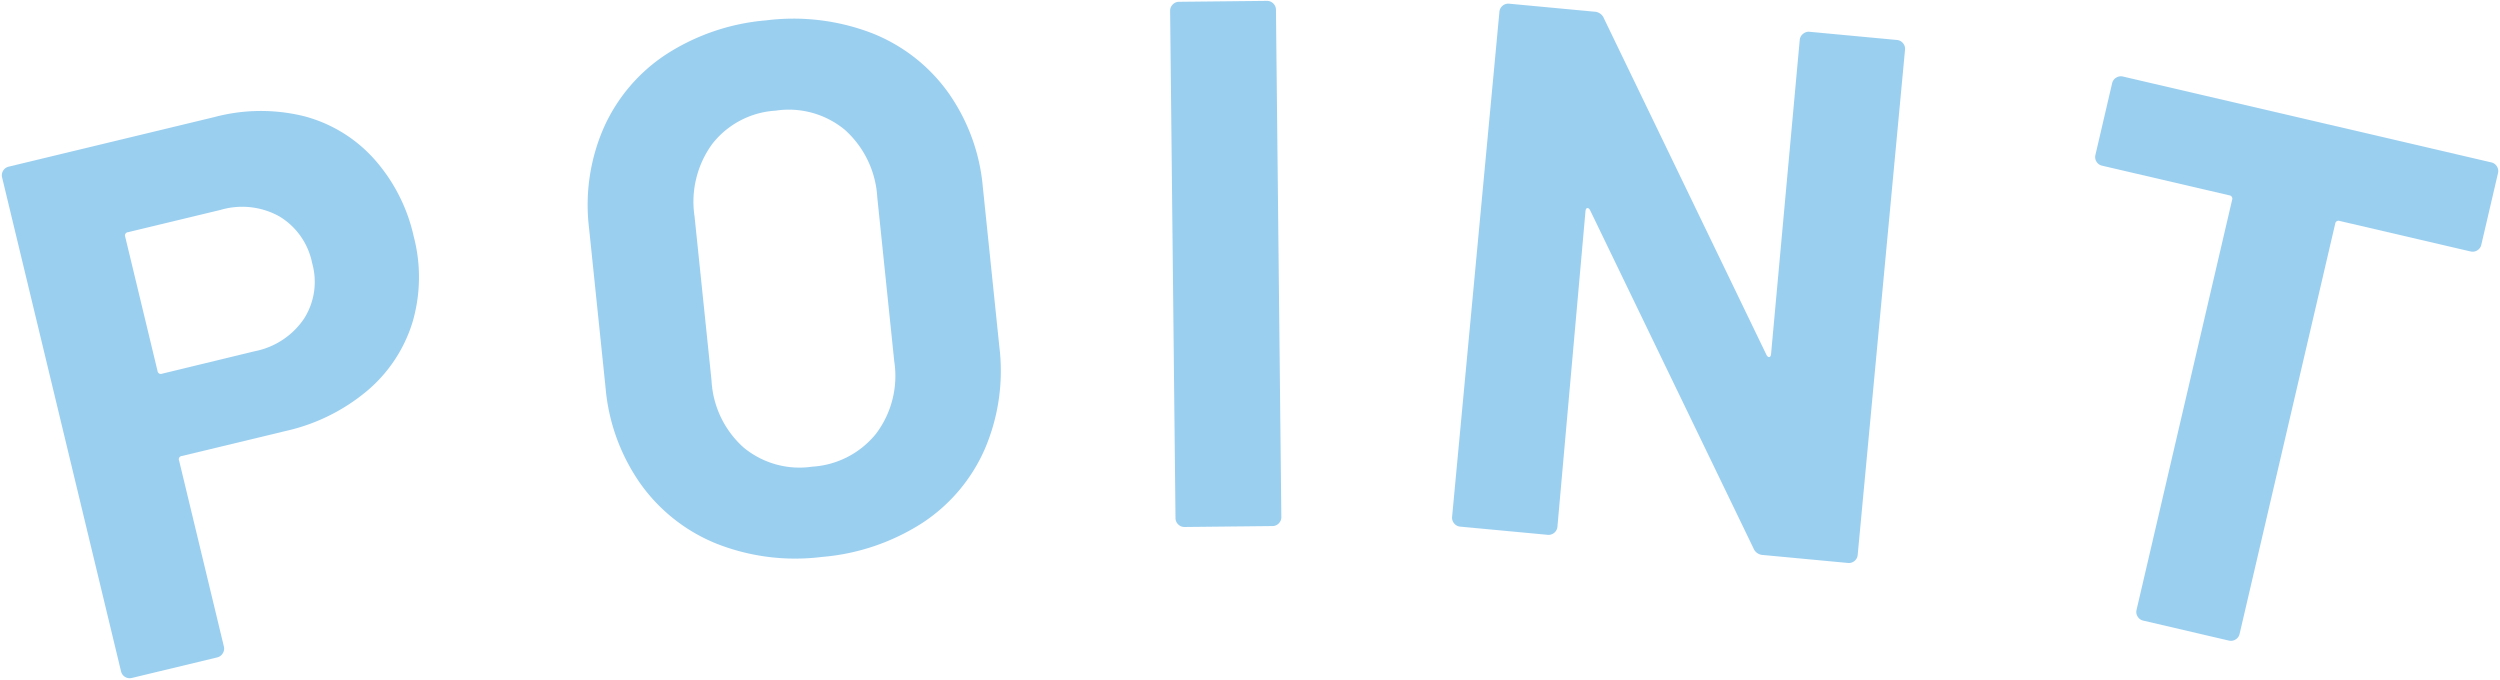
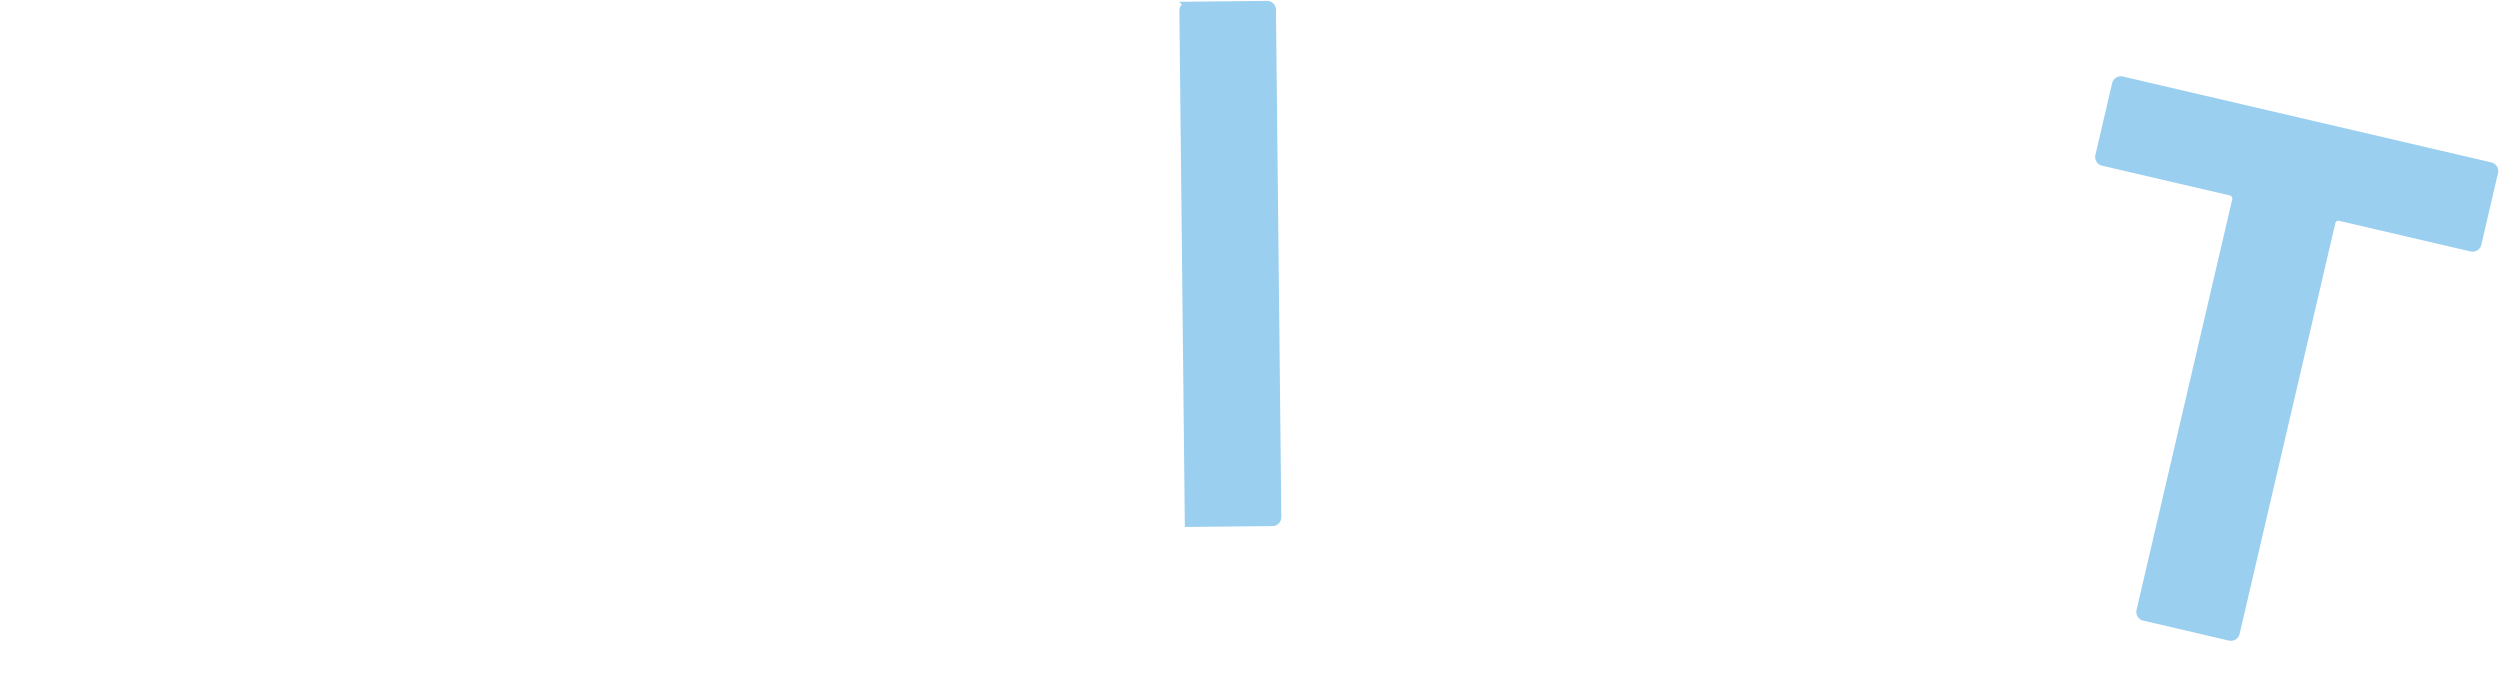
<svg xmlns="http://www.w3.org/2000/svg" width="49.979" height="13.596" viewBox="0 0 49.979 13.596">
  <g id="point_title" transform="translate(-771.304 -3103.724)">
-     <path id="パス_2202" data-name="パス 2202" d="M5.25-10.515a3.606,3.606,0,0,1,1.74.4A2.855,2.855,0,0,1,8.152-8.962a3.447,3.447,0,0,1,.412,1.7,3.2,3.2,0,0,1-.427,1.665,2.912,2.912,0,0,1-1.2,1.117,3.831,3.831,0,0,1-1.777.4H3.03A.066.066,0,0,0,2.955-4V-.18A.174.174,0,0,1,2.9-.052.174.174,0,0,1,2.775,0H1.02A.174.174,0,0,1,.892-.052.174.174,0,0,1,.84-.18V-10.335a.174.174,0,0,1,.052-.127.174.174,0,0,1,.127-.052Zm-.315,4.74a1.548,1.548,0,0,0,1.11-.4,1.369,1.369,0,0,0,.42-1.042,1.412,1.412,0,0,0-.42-1.065,1.532,1.532,0,0,0-1.11-.4H3.03a.066.066,0,0,0-.075.075v2.76a.066.066,0,0,0,.075.075Z" transform="translate(772.949 3117.516) rotate(-13.539)" fill="#9acff0" />
-     <path id="パス_2201" data-name="パス 2201" d="M4.65.165a4.288,4.288,0,0,1-2.063-.48A3.449,3.449,0,0,1,1.2-1.658a3.921,3.921,0,0,1-.5-1.988v-3.21A3.85,3.85,0,0,1,1.2-8.82a3.414,3.414,0,0,1,1.388-1.328A4.343,4.343,0,0,1,4.65-10.62a4.376,4.376,0,0,1,2.078.473A3.414,3.414,0,0,1,8.115-8.82a3.85,3.85,0,0,1,.5,1.965v3.21a3.963,3.963,0,0,1-.5,2A3.386,3.386,0,0,1,6.728-.308,4.376,4.376,0,0,1,4.65.165Zm0-1.815a1.777,1.777,0,0,0,1.335-.525,1.917,1.917,0,0,0,.51-1.4v-3.3a1.96,1.96,0,0,0-.5-1.4A1.759,1.759,0,0,0,4.65-8.805a1.74,1.74,0,0,0-1.328.533,1.96,1.96,0,0,0-.5,1.4v3.3a1.933,1.933,0,0,0,.5,1.4A1.753,1.753,0,0,0,4.65-1.65Z" transform="translate(783.089 3115.173) rotate(-5.907)" fill="#9acff0" />
-     <path id="パス_2200" data-name="パス 2200" d="M1.1,0A.174.174,0,0,1,.968-.053.174.174,0,0,1,.915-.18V-10.32a.174.174,0,0,1,.053-.127A.174.174,0,0,1,1.1-10.5H2.85a.174.174,0,0,1,.128.053.174.174,0,0,1,.053.127V-.18a.174.174,0,0,1-.053.128A.174.174,0,0,1,2.85,0Z" transform="translate(793.891 3114.271) rotate(-0.607)" fill="#9acff0" />
-     <path id="パス_2199" data-name="パス 2199" d="M6.945-10.32A.174.174,0,0,1,7-10.448a.174.174,0,0,1,.127-.053H8.88a.174.174,0,0,1,.127.053.174.174,0,0,1,.052.127V-.18a.174.174,0,0,1-.052.128A.174.174,0,0,1,8.88,0h-1.7a.215.215,0,0,1-.21-.12L3.09-6.54q-.03-.045-.06-.038T3-6.51L3.03-.18a.174.174,0,0,1-.053.128A.174.174,0,0,1,2.85,0H1.1A.174.174,0,0,1,.968-.053.174.174,0,0,1,.915-.18V-10.32a.174.174,0,0,1,.052-.127A.174.174,0,0,1,1.1-10.5h1.7a.215.215,0,0,1,.21.12L6.87-3.99q.03.045.06.038t.03-.068Z" transform="translate(799.406 3114.15) rotate(5.353)" fill="#9acff0" />
+     <path id="パス_2200" data-name="パス 2200" d="M1.1,0V-10.32a.174.174,0,0,1,.053-.127A.174.174,0,0,1,1.1-10.5H2.85a.174.174,0,0,1,.128.053.174.174,0,0,1,.053.127V-.18a.174.174,0,0,1-.053.128A.174.174,0,0,1,2.85,0Z" transform="translate(793.891 3114.271) rotate(-0.607)" fill="#9acff0" />
    <path id="パス_2198" data-name="パス 2198" d="M8.16-10.5a.174.174,0,0,1,.127.052.174.174,0,0,1,.053.127v1.47a.174.174,0,0,1-.053.127.174.174,0,0,1-.127.052H5.475A.066.066,0,0,0,5.4-8.6V-.18a.174.174,0,0,1-.053.128A.174.174,0,0,1,5.22,0H3.465a.174.174,0,0,1-.128-.053A.174.174,0,0,1,3.285-.18V-8.6A.066.066,0,0,0,3.21-8.67H.6a.174.174,0,0,1-.128-.052A.174.174,0,0,1,.42-8.85v-1.47a.174.174,0,0,1,.053-.127A.174.174,0,0,1,.6-10.5Z" transform="matrix(0.974, 0.227, -0.227, 0.974, 810.777, 3115.345)" fill="#9acff0" />
  </g>
</svg>